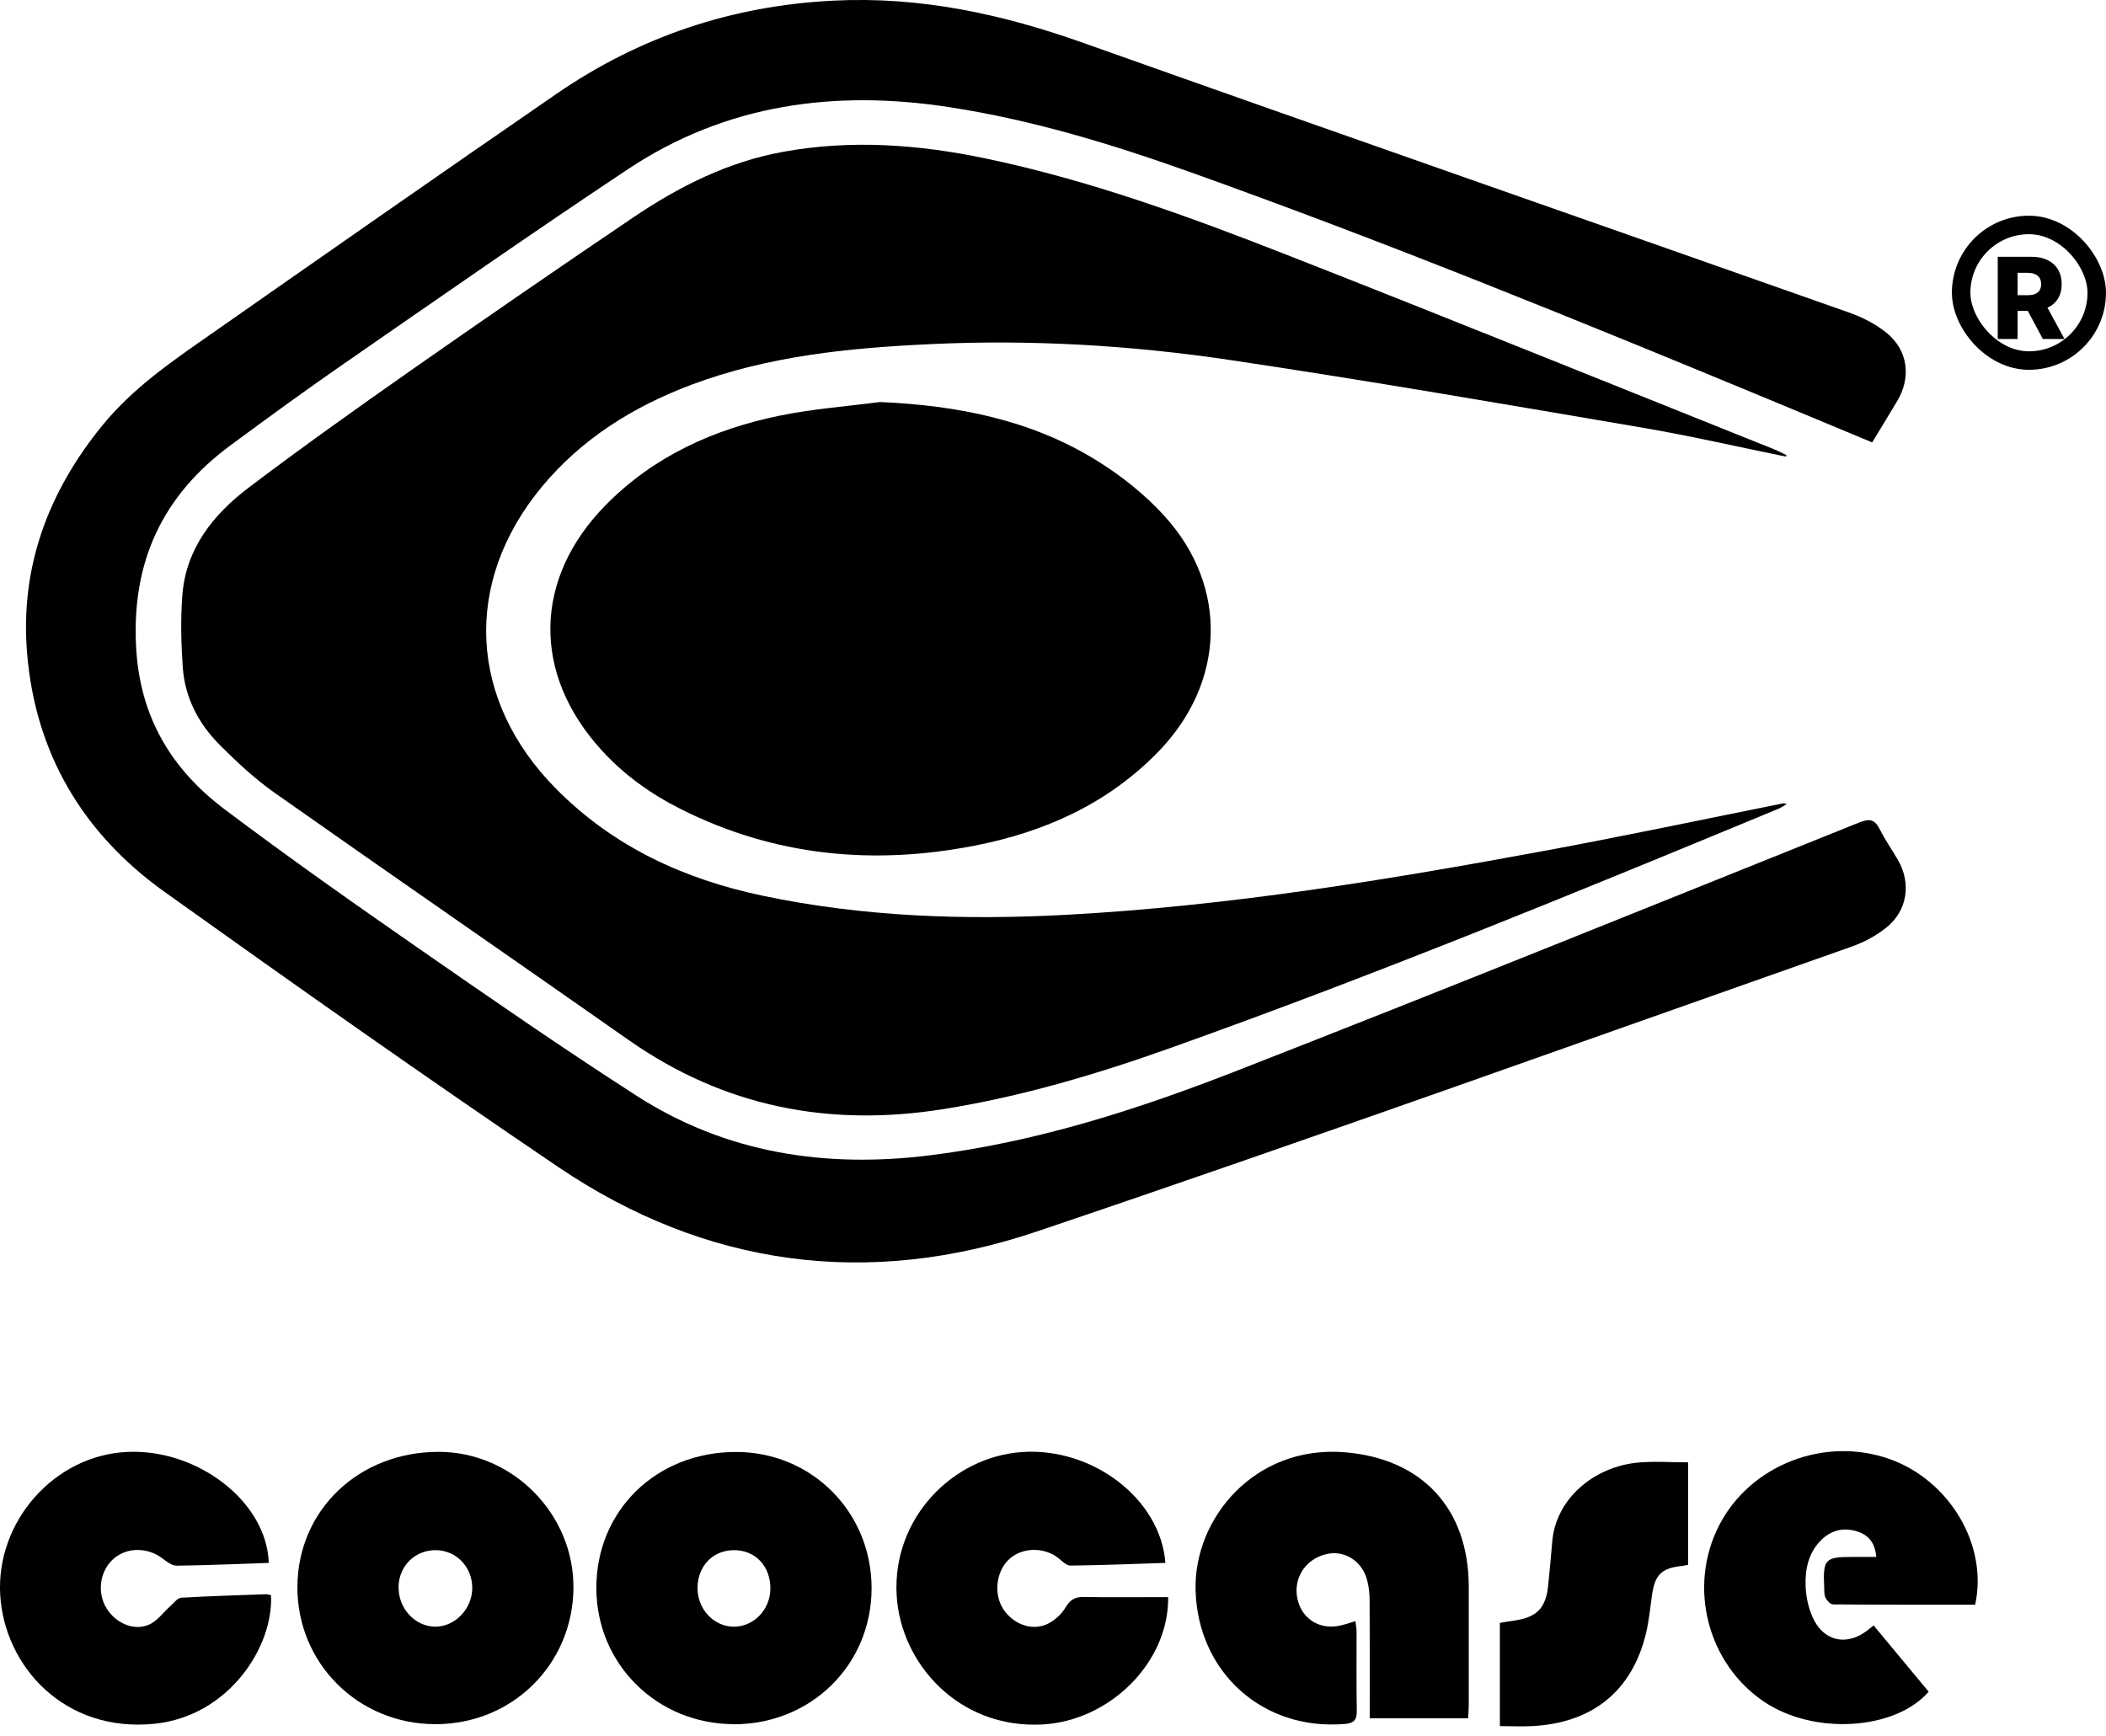
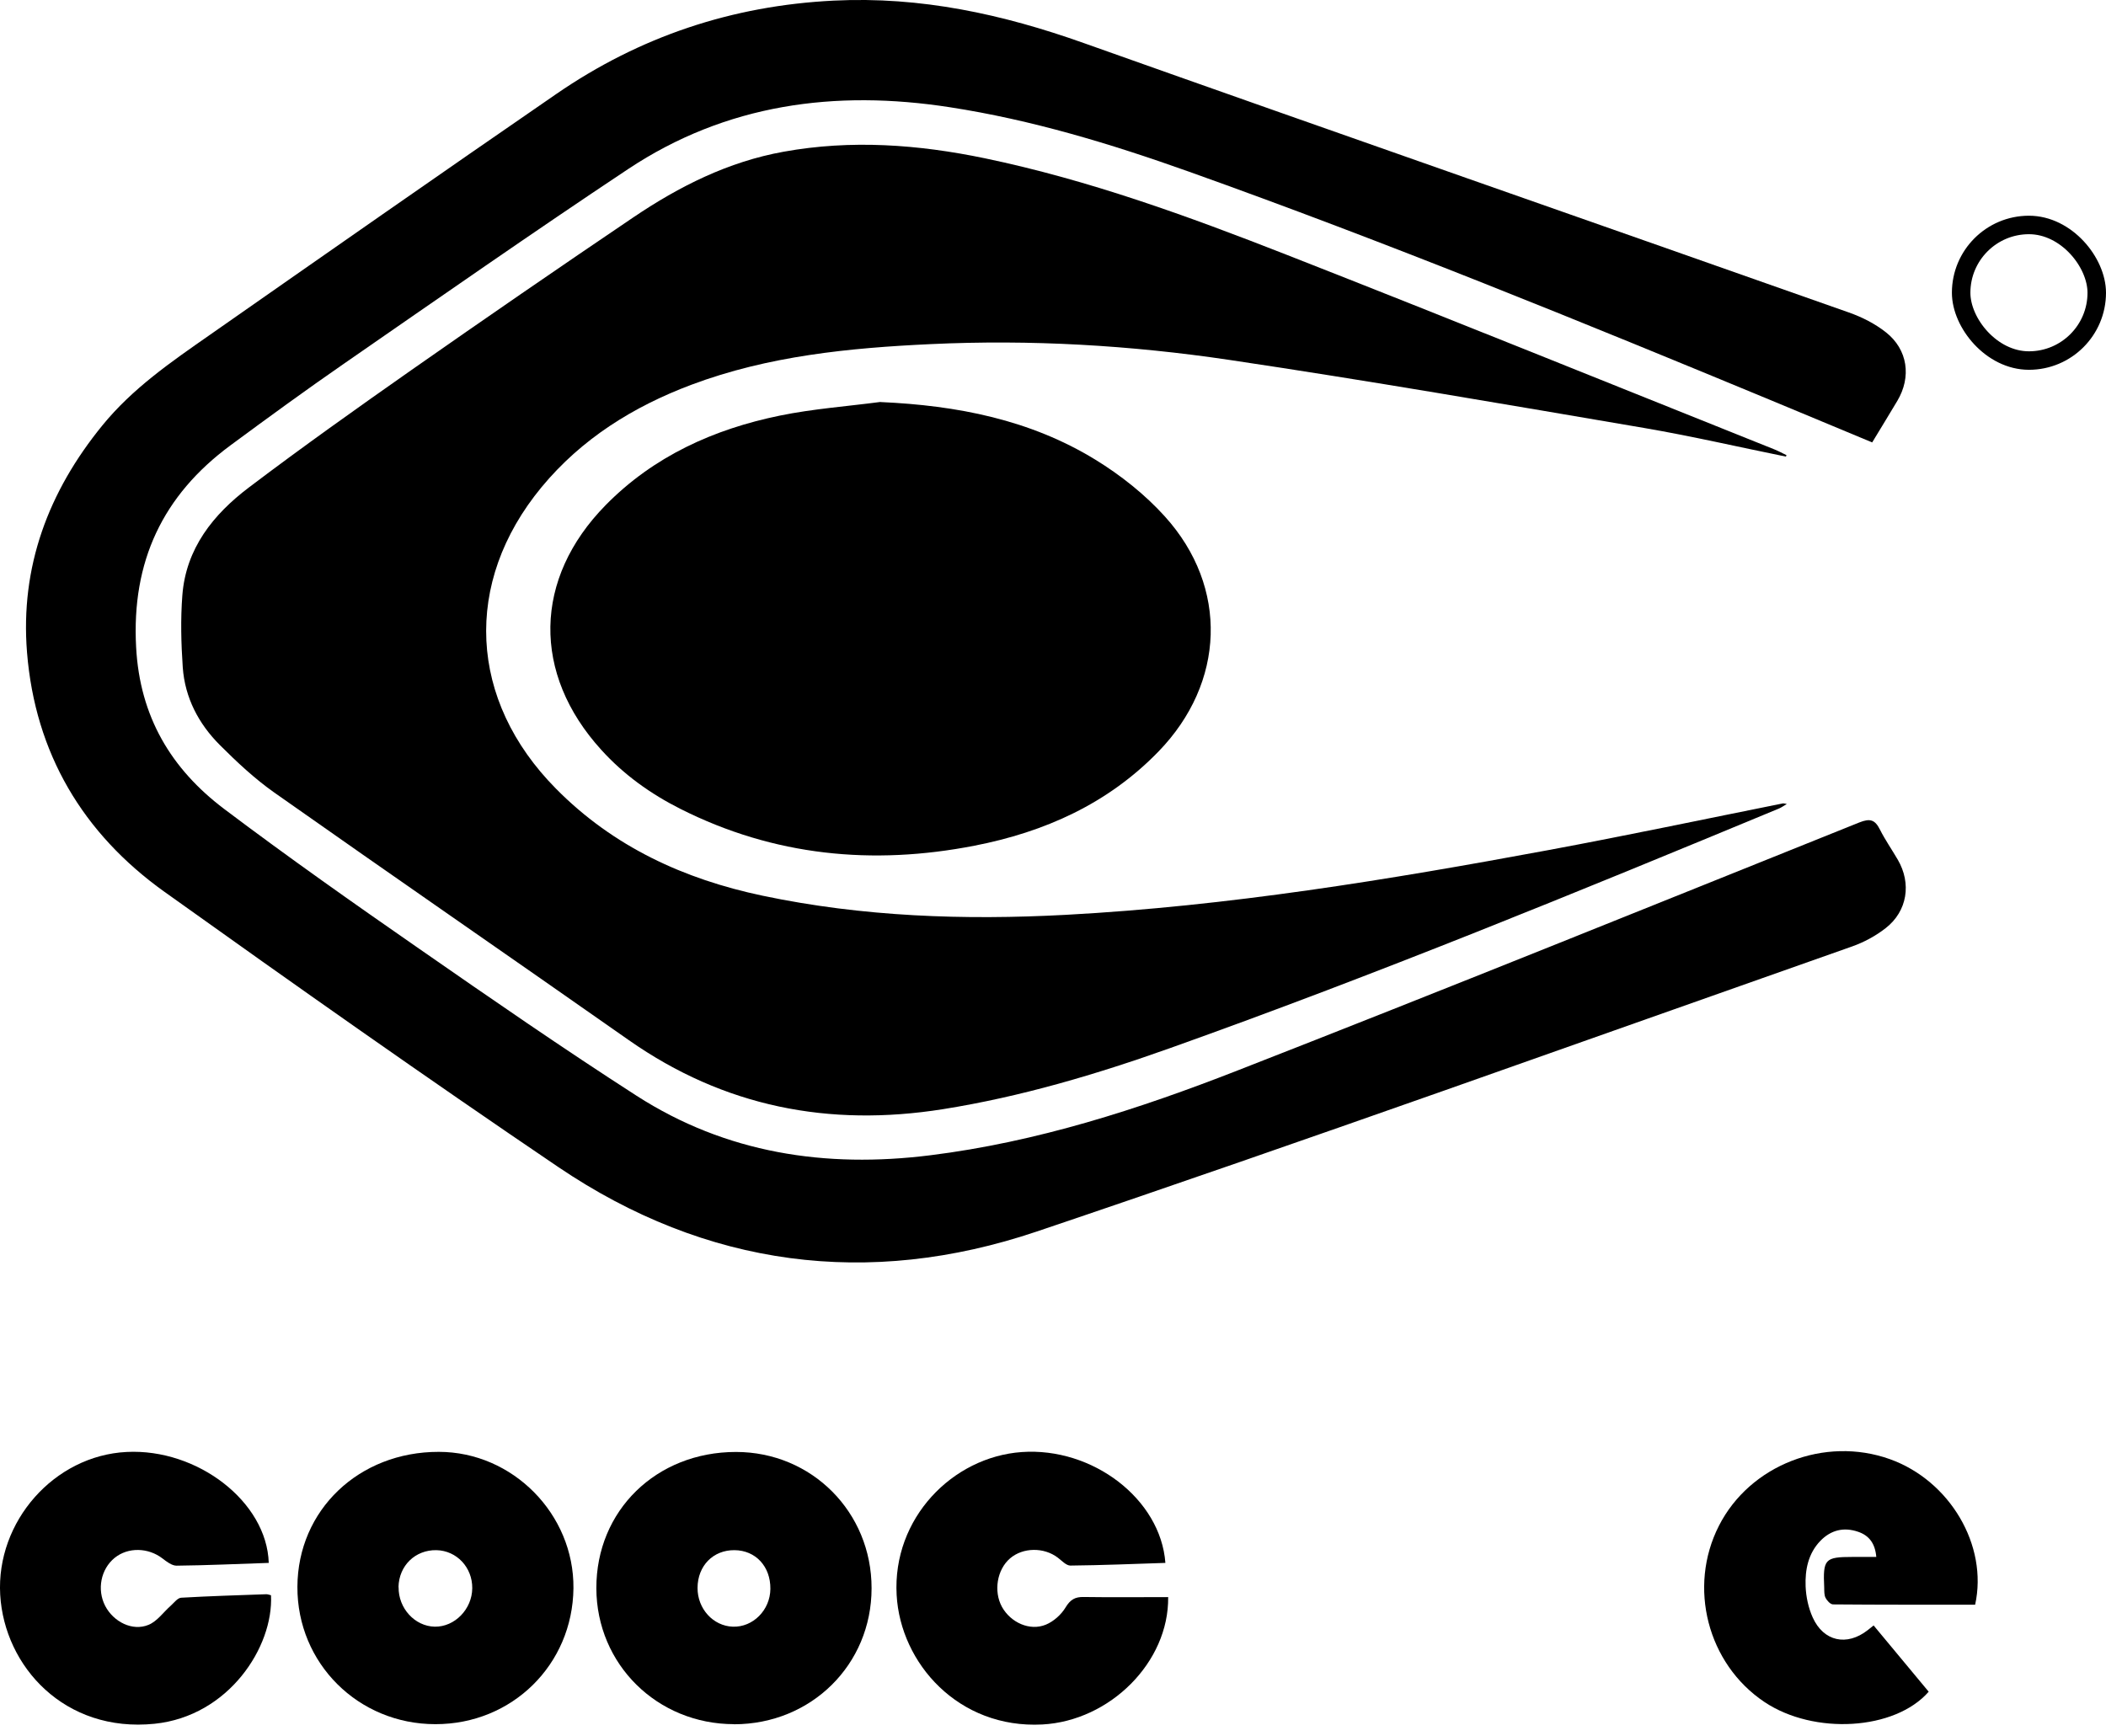
<svg xmlns="http://www.w3.org/2000/svg" width="205" height="169" viewBox="0 0 205 169" fill="none">
  <rect x="190.9" y="21.9" width="13.2" height="13.2" rx="6.6" stroke="black" stroke-width="1.8" />
-   <path d="M194.464 33V25H197.769C198.368 25 198.884 25.108 199.319 25.324C199.757 25.538 200.094 25.845 200.331 26.246C200.568 26.645 200.687 27.117 200.687 27.664C200.687 28.219 200.565 28.69 200.323 29.078C200.081 29.463 199.737 29.758 199.292 29.961C198.847 30.162 198.319 30.262 197.71 30.262H195.62V28.738H197.351C197.642 28.738 197.886 28.701 198.081 28.625C198.279 28.547 198.429 28.43 198.53 28.273C198.632 28.115 198.683 27.912 198.683 27.664C198.683 27.417 198.632 27.212 198.53 27.051C198.429 26.887 198.279 26.764 198.081 26.684C197.883 26.6 197.64 26.559 197.351 26.559H196.397V33H194.464ZM198.968 29.344L200.96 33H198.851L196.897 29.344H198.968Z" fill="black" />
  <path d="M173.84 44.45C169.25 43.52 164.69 42.46 160.08 41.67C146.63 39.38 133.18 37.05 119.68 35.04C110.06 33.61 100.34 33.04 90.6 33.5C82.68 33.87 74.8 34.64 67.29 37.46C61.63 39.59 56.61 42.72 52.72 47.42C45.03 56.73 45.61 68.18 54.12 76.78C59.7 82.43 66.58 85.59 74.24 87.2C83.98 89.25 93.85 89.59 103.75 89.06C119.55 88.21 135.13 85.65 150.66 82.77C158.31 81.35 165.93 79.74 173.56 78.21C173.63 78.2 173.72 78.23 173.93 78.27C173.62 78.45 173.41 78.61 173.17 78.71C153.57 86.84 133.94 94.89 113.94 102.02C106.72 104.59 99.39 106.77 91.79 107.98C80.69 109.74 70.49 107.76 61.21 101.26C49.72 93.2 38.16 85.23 26.69 77.15C24.79 75.81 23.05 74.18 21.4 72.53C19.33 70.46 18 67.92 17.79 64.97C17.63 62.64 17.57 60.28 17.75 57.95C18.1 53.39 20.76 50.08 24.22 47.46C29.4 43.54 34.69 39.78 40.01 36.05C47.18 31.03 54.4 26.06 61.65 21.16C66.12 18.14 70.89 15.74 76.28 14.77C82.86 13.58 89.37 14.06 95.87 15.41C105.99 17.52 115.67 21.05 125.26 24.81C141.12 31.03 156.9 37.42 172.72 43.75C173.12 43.91 173.5 44.12 173.9 44.31C173.88 44.36 173.86 44.41 173.84 44.46V44.45Z" fill="black" />
  <path d="M182.24 43.07C179.07 41.75 175.95 40.45 172.83 39.15C153.92 31.31 134.98 23.58 115.7 16.7C108.12 14 100.44 11.67 92.46 10.44C81.29 8.71 70.69 10.12 61.14 16.46C51.86 22.63 42.72 29.01 33.56 35.35C29.8 37.95 26.11 40.64 22.44 43.35C15.83 48.23 12.8 54.67 13.25 63C13.61 69.77 16.66 74.86 21.83 78.76C28.05 83.45 34.43 87.94 40.83 92.38C47.81 97.23 54.81 102.07 61.96 106.67C70.68 112.28 80.35 113.74 90.53 112.47C100.92 111.18 110.8 107.99 120.47 104.21C140.7 96.31 160.83 88.16 180.98 80.07C182.05 79.64 182.52 79.81 183 80.77C183.51 81.78 184.16 82.71 184.73 83.69C186.08 86 185.67 88.7 183.56 90.35C182.59 91.11 181.44 91.73 180.28 92.14C153.83 101.45 127.45 110.94 100.89 119.9C84.54 125.41 68.74 123.35 54.34 113.61C41.43 104.87 28.69 95.88 16.01 86.82C8.06 81.14 3.42 73.32 2.63 63.51C1.96 55.17 4.71 47.86 9.96 41.42C12.89 37.82 16.66 35.23 20.4 32.62C31.63 24.77 42.86 16.92 54.15 9.15C62.27 3.56 71.25 0.55 81.16 0.06C89.62 -0.36 97.59 1.38 105.49 4.19C130.29 13 155.15 21.66 179.97 30.42C181.25 30.87 182.53 31.52 183.59 32.36C185.71 34.04 186.07 36.7 184.69 39.02C183.9 40.35 183.09 41.66 182.24 43.07Z" fill="black" />
  <path d="M85.71 39.14C93.15 39.47 100.27 40.85 106.64 44.76C109.1 46.27 111.47 48.15 113.4 50.29C119.62 57.18 119.25 66.47 112.78 73.15C107.84 78.25 101.68 81 94.85 82.33C84.95 84.26 75.35 83.34 66.24 78.75C63.34 77.29 60.72 75.42 58.53 73C51.78 65.58 51.92 56.33 58.96 49.17C63.64 44.41 69.48 41.78 75.91 40.46C79.13 39.8 82.44 39.56 85.71 39.13V39.14Z" fill="black" />
-   <path d="M142.9 167.28H133.33C133.33 166.85 133.33 166.41 133.33 165.97C133.33 162.57 133.34 159.18 133.32 155.78C133.32 155.12 133.24 154.43 133.07 153.8C132.56 151.91 130.81 150.86 129.04 151.31C127.02 151.82 125.84 153.71 126.31 155.72C126.75 157.61 128.45 158.68 130.42 158.26C130.9 158.16 131.37 157.99 131.94 157.82C131.98 158.21 132.05 158.52 132.05 158.84C132.05 161.4 132.03 163.95 132.07 166.51C132.09 167.39 131.85 167.75 130.9 167.83C122.87 168.5 116.61 162.76 116.38 154.85C116.17 147.81 122.15 140.67 130.89 141.38C138.44 141.99 142.95 146.88 142.97 154.43C142.97 158.29 142.97 162.14 142.97 166C142.97 166.41 142.93 166.82 142.91 167.28H142.9Z" fill="black" />
  <path d="M42.38 167.85C34.87 167.85 28.92 161.92 28.95 154.48C28.98 147.01 34.93 141.33 42.71 141.34C49.91 141.34 55.89 147.41 55.82 154.62C55.74 162.06 49.85 167.86 42.38 167.85ZM38.8 154.51C38.77 156.57 40.38 158.32 42.32 158.36C44.26 158.39 45.95 156.66 45.97 154.62C45.99 152.59 44.46 150.96 42.49 150.91C40.42 150.87 38.83 152.42 38.79 154.51H38.8Z" fill="black" />
  <path d="M71.46 167.85C63.98 167.85 58.07 162.03 58.05 154.62C58.03 147.06 63.88 141.35 71.64 141.35C79.02 141.35 84.85 147.21 84.84 154.62C84.84 162.05 78.97 167.85 71.46 167.86V167.85ZM74.99 154.68C75.01 152.5 73.56 150.93 71.5 150.91C69.42 150.89 67.91 152.43 67.9 154.58C67.89 156.61 69.41 158.29 71.33 158.36C73.29 158.43 74.97 156.75 74.99 154.68Z" fill="black" />
  <path d="M26.16 152.15C23.11 152.25 20.14 152.39 17.18 152.42C16.73 152.42 16.22 152.03 15.82 151.72C14.43 150.65 12.47 150.6 11.16 151.66C9.81 152.76 9.42 154.75 10.24 156.34C11.05 157.89 12.89 158.83 14.46 158.18C15.31 157.83 15.92 156.93 16.65 156.29C16.96 156.01 17.29 155.56 17.64 155.54C20.4 155.38 23.16 155.3 25.92 155.2C26.08 155.2 26.24 155.27 26.38 155.3C26.63 160.34 22.25 167.07 15.05 167.81C6.3 168.71 0.43 162.24 0.02 155.26C-0.39 148.13 5.27 141.7 12.33 141.35C19.22 141 25.98 146.2 26.16 152.15Z" fill="black" />
  <path d="M113.71 155.48C113.79 161.82 108.04 167.53 101.46 167.88C93.31 168.31 87.65 161.93 87.28 155.28C86.86 147.81 92.71 141.84 99.45 141.36C106.35 140.87 112.98 145.93 113.44 152.15C110.35 152.25 107.27 152.38 104.19 152.41C103.79 152.41 103.36 151.94 102.98 151.65C101.63 150.61 99.58 150.63 98.32 151.71C97.05 152.8 96.7 154.91 97.53 156.43C98.38 157.96 100.24 158.81 101.81 158.16C102.56 157.85 103.3 157.19 103.72 156.49C104.18 155.73 104.64 155.45 105.49 155.47C108.2 155.51 110.91 155.48 113.7 155.48H113.71Z" fill="black" />
  <path d="M192.28 156.22C187.64 156.22 183.04 156.23 178.43 156.19C178.18 156.19 177.84 155.83 177.7 155.55C177.56 155.27 177.58 154.9 177.57 154.56C177.44 151.78 177.63 151.57 180.33 151.57H182.64C182.53 150.28 181.96 149.49 180.87 149.12C179.47 148.64 178.22 148.95 177.19 150.01C176.01 151.24 175.7 152.82 175.76 154.43C175.8 155.45 176.03 156.53 176.45 157.46C177.51 159.81 179.78 160.28 181.8 158.7C181.96 158.57 182.12 158.45 182.38 158.24C184.18 160.41 185.97 162.55 187.74 164.69C184.45 168.46 176.58 168.92 171.75 165.69C166.21 161.98 164.28 154.51 167.32 148.54C170.33 142.62 177.61 139.78 183.96 142.05C189.78 144.13 193.54 150.43 192.26 156.23L192.28 156.22Z" fill="black" />
-   <path d="M146 168.02V157.99C146.48 157.91 146.92 157.83 147.36 157.77C149.62 157.45 150.49 156.55 150.71 154.27C150.84 152.9 150.98 151.52 151.09 150.15C151.41 145.89 155.19 142.76 159.49 142.38C161.06 142.24 162.65 142.36 164.32 142.36V152.34C164.1 152.38 163.91 152.42 163.71 152.45C161.75 152.66 161.1 153.28 160.81 155.26C160.63 156.5 160.52 157.76 160.23 158.98C158.88 164.62 155.01 167.75 149.1 168.04C148.11 168.09 147.11 168.04 146 168.04V168.02Z" fill="black" />
</svg>